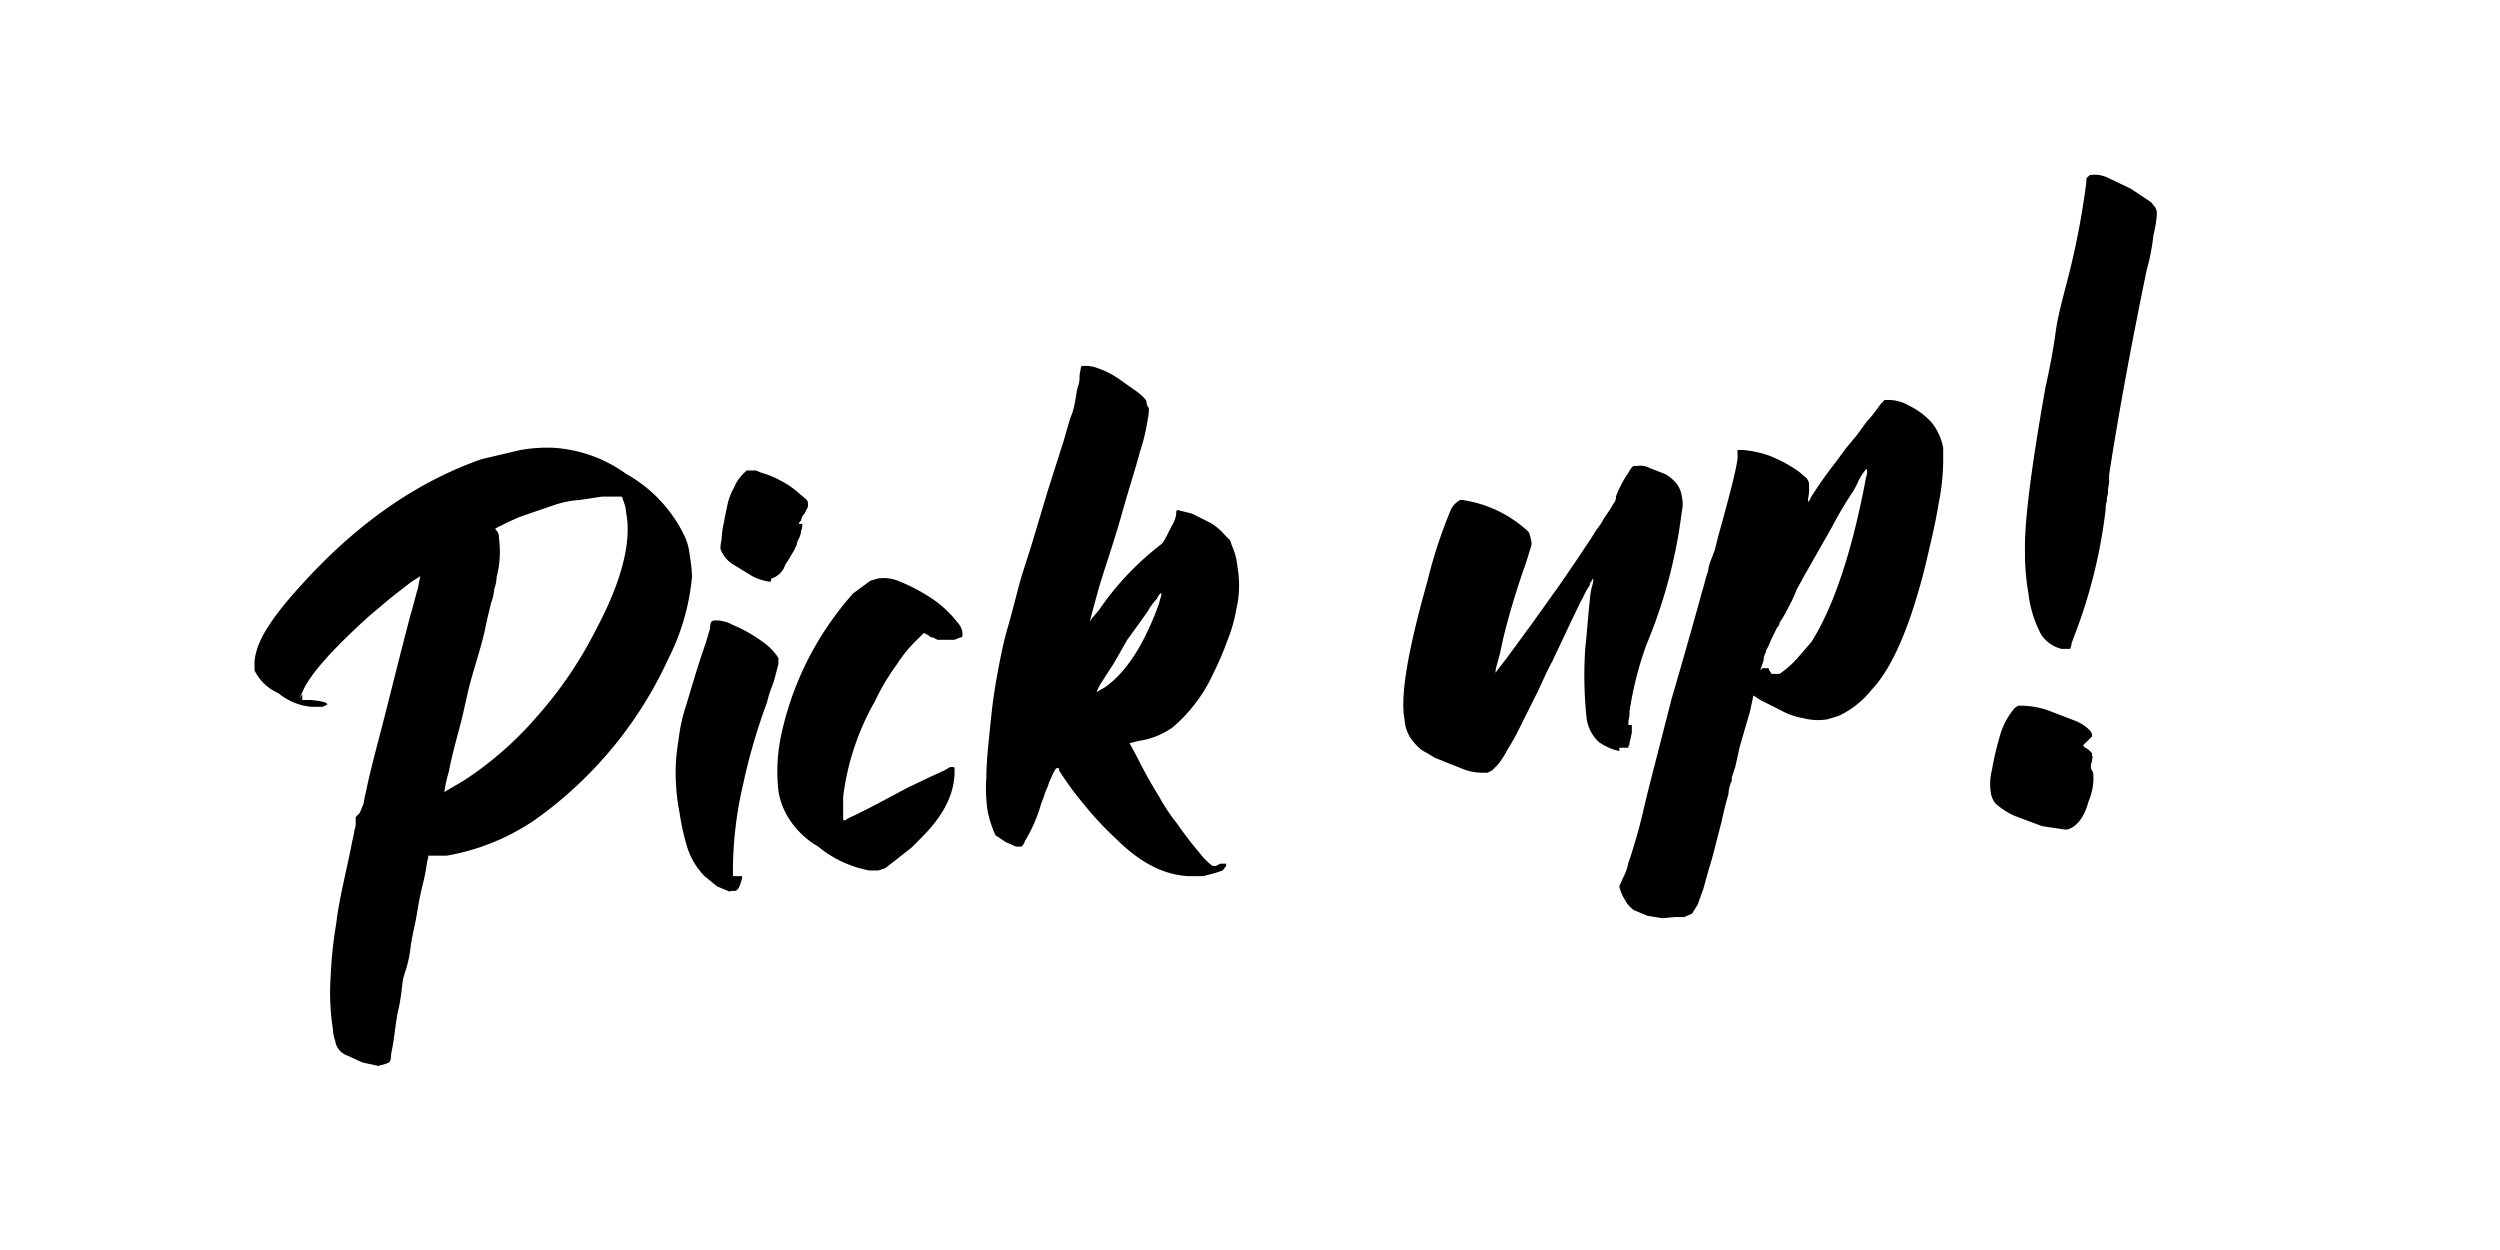
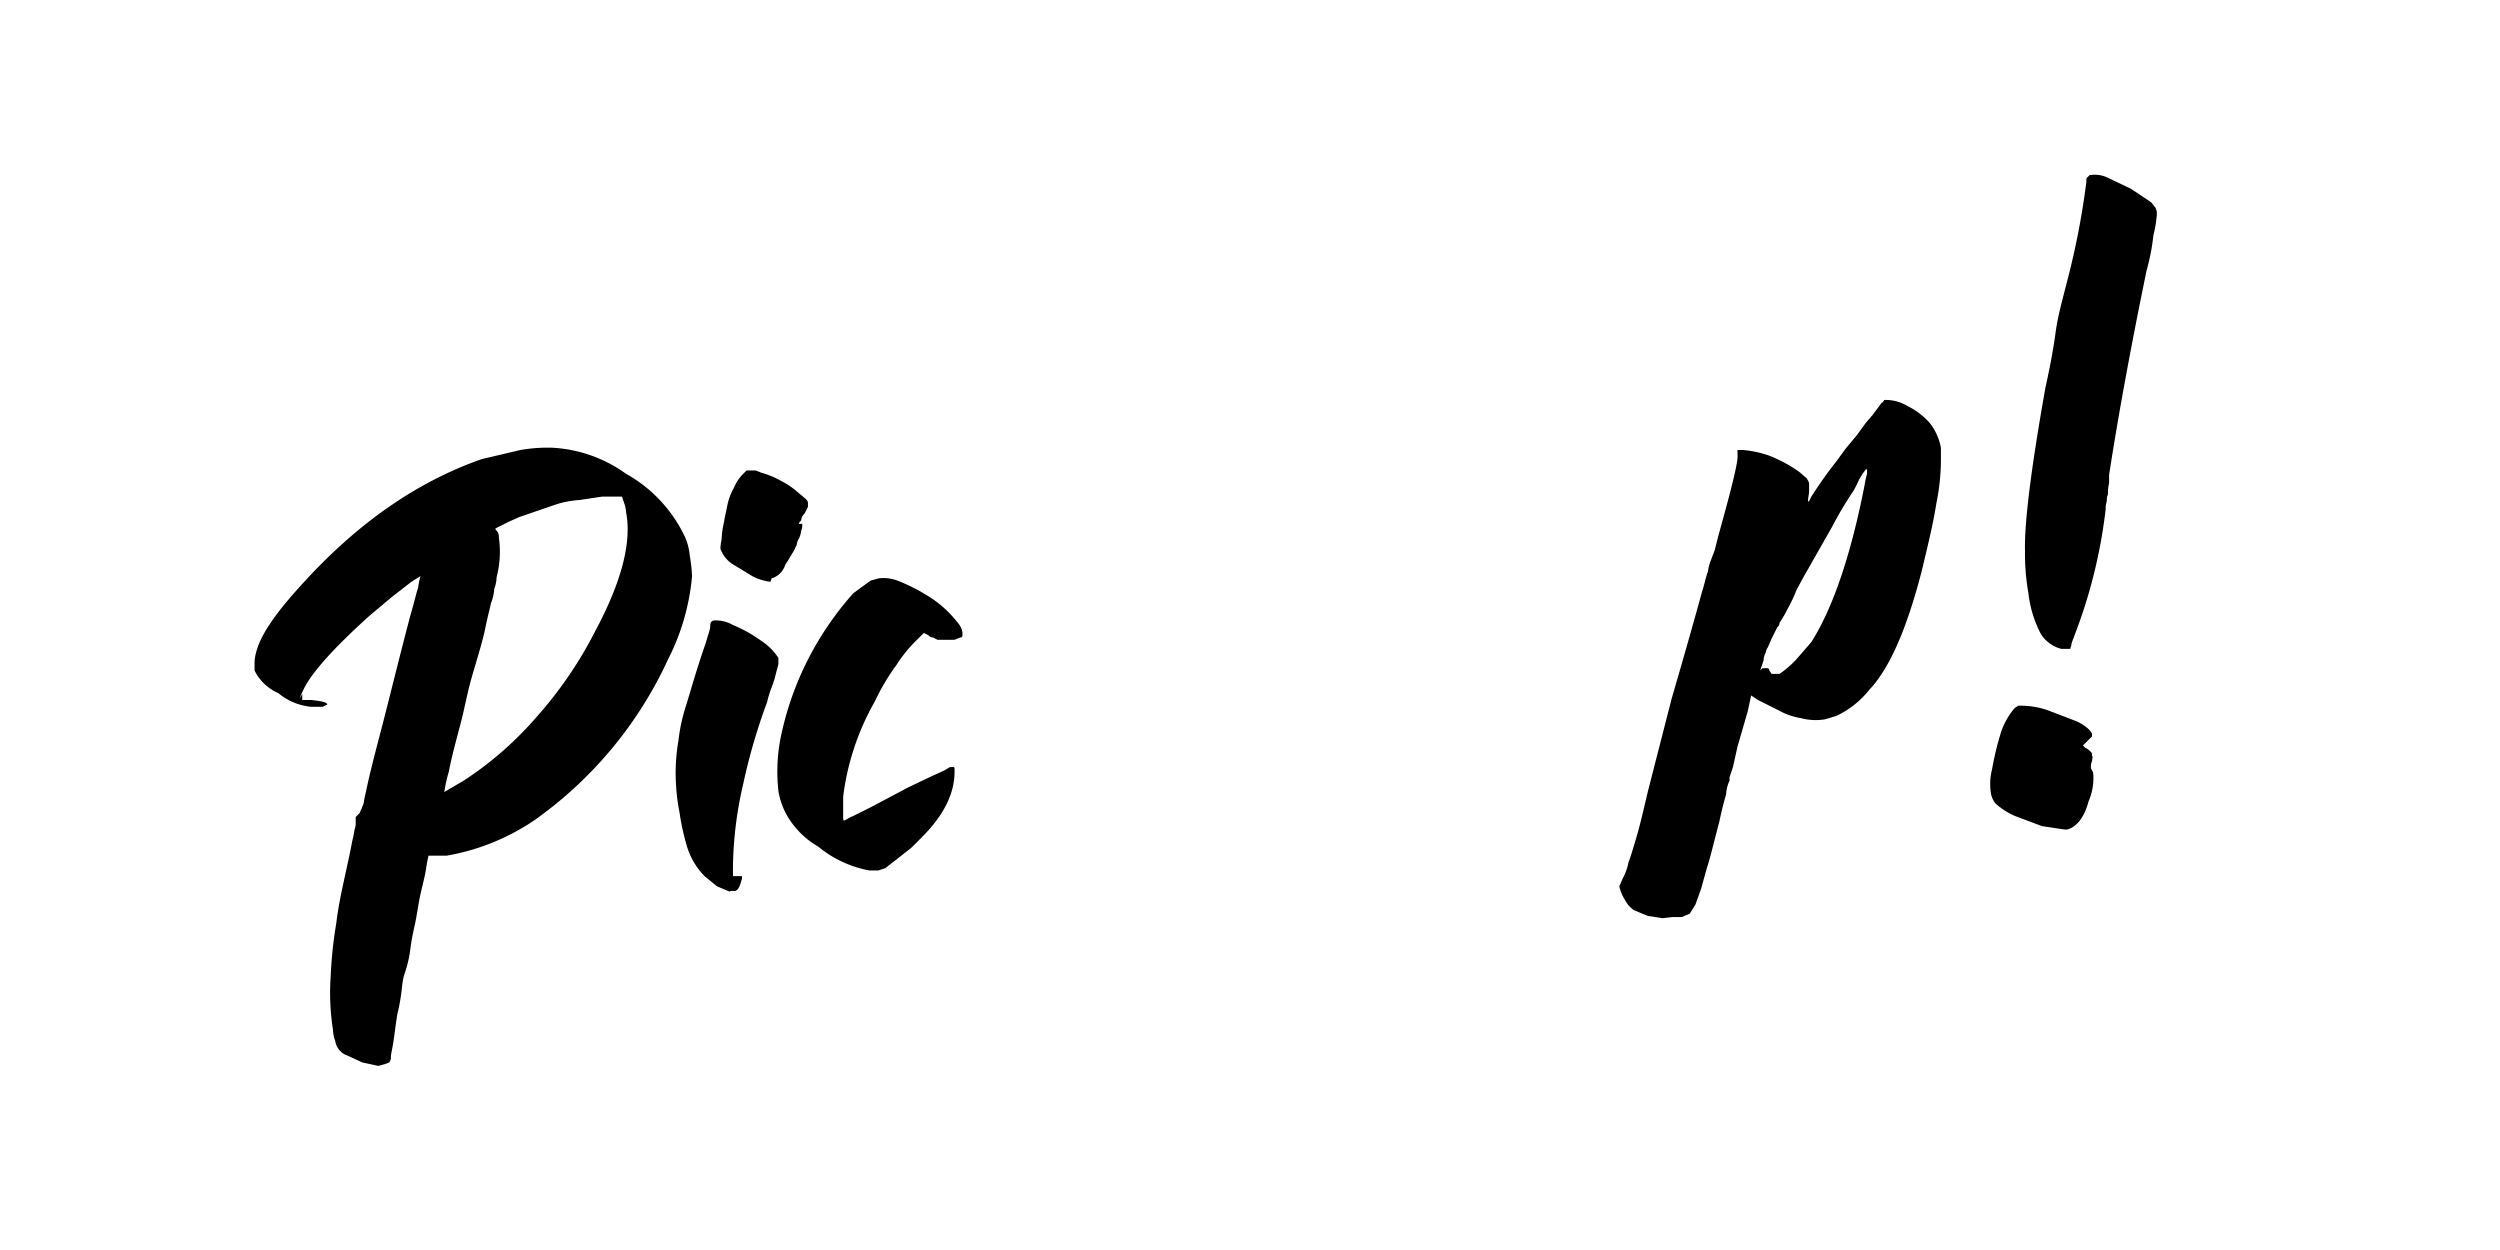
<svg xmlns="http://www.w3.org/2000/svg" id="レイヤー_1" data-name="レイヤー 1" width="220" height="110" viewBox="0 0 220 110">
  <g>
    <path d="M33.3,93.8l-1.4-.3-1.3-.6a1.6,1.6,0,0,1-1.1-1.3,3,3,0,0,1-.2-1,21.1,21.1,0,0,1-.2-4.7,37.5,37.5,0,0,1,.5-4.7c.1-.9.3-2,.6-3.4s.6-2.7.8-3.8a8.4,8.4,0,0,0,.2-1,1.3,1.3,0,0,0,.1-.5h0v-.6l.3-.3c.1-.1.1-.2.2-.4l.2-.5a8.4,8.4,0,0,1,.2-1c.3-1.5.8-3.4,1.4-5.7s1.4-5.6,2.5-9.8c.3-1,.5-1.9.7-2.5a6.5,6.5,0,0,1,.2-1l-.8.5-1.8,1.4-1.9,1.6c-3.1,2.8-5.1,5-5.8,6.5s-.1.3-.1.4v.5h.8c.9.1,1.4.2,1.4.4h0l-.4.2h-1a5.3,5.3,0,0,1-2.9-1.2A4.2,4.2,0,0,1,22.4,59h0v-.8a4.4,4.4,0,0,1,.2-1q.6-2.1,3.9-5.7,7.3-8.1,15.9-11.1l3.4-.8a13.7,13.7,0,0,1,2.8-.2,12.2,12.2,0,0,1,6.5,2.3,12.4,12.4,0,0,1,5.2,5.6,5.3,5.3,0,0,1,.4,1.6,14.1,14.1,0,0,1,.2,1.8A19.9,19.9,0,0,1,58.8,58,35.5,35.5,0,0,1,47,72.2a19.8,19.8,0,0,1-7.7,3.1H37.7c0,.1-.1.4-.2,1.1s-.3,1.4-.5,2.3-.3,1.8-.5,2.7-.3,1.4-.4,2.2-.3,1.5-.5,2.1-.2,1.1-.3,1.8-.2,1.2-.3,1.6-.3,2.1-.4,2.7-.2,1-.2,1.2a.6.6,0,0,1-.1.4c0,.1-.1.1-.3.2Zm7.5-25.1A30.5,30.5,0,0,0,47.3,63a35.6,35.6,0,0,0,5.1-7.5c2.3-4.3,3.2-7.8,2.7-10.4a2.9,2.9,0,0,0-.2-.9c0-.1-.1-.2-.1-.3a.3.3,0,0,0-.1-.2H53l-2,.3a8.7,8.7,0,0,0-2.1.4l-3.2,1.1-.9.4-.8.4-.4.2h0c0,.1,0,.1.1.2a.8.8,0,0,1,.2.6,8.9,8.9,0,0,1-.2,3.5,3,3,0,0,1-.2,1,4.5,4.5,0,0,1-.3,1.3c-.1.5-.3,1.2-.5,2.2s-.6,2.3-1.1,4-.7,3-1.1,4.5-.8,3-1,4.1a12.3,12.3,0,0,0-.4,1.8l.5-.3Z" />
    <path d="M64.3,78.5,63.1,78,62,77.1a6.4,6.4,0,0,1-1.6-2.8,20.5,20.5,0,0,1-.6-2.8,16,16,0,0,1-.3-2.3,16.4,16.4,0,0,1,.2-4,15.6,15.6,0,0,1,.7-3.2c.4-1.3.9-3.1,1.7-5.4l.3-1a1.8,1.8,0,0,0,.1-.5c0-.3.1-.5.4-.5a3,3,0,0,1,1.6.4A12.3,12.3,0,0,1,67,56.4a5.1,5.1,0,0,1,1.5,1.5v.5c0,.1-.1.4-.2.8s-.2.8-.4,1.3-.3.9-.4,1.3A52,52,0,0,0,65.4,69a33.7,33.7,0,0,0-.9,7.3v.8h.8v.2c-.2.7-.3,1-.6,1.1h-.5Zm3.5-27.3a4.7,4.7,0,0,1-1.6-.5l-1.8-1.1a2.7,2.7,0,0,1-1-1.3,3.2,3.2,0,0,1,.1-.8,7.7,7.7,0,0,1,.2-1.5c.1-.6.2-1,.3-1.5a5.2,5.2,0,0,1,.6-1.6,3.6,3.6,0,0,1,.8-1.2l.3-.3h.8l.5.2a7.7,7.7,0,0,1,1.7.7,7.4,7.4,0,0,1,1.6,1.1l.6.5c.2.2.2.3.2.4s0,.1,0,.3l-.3.6a.9.9,0,0,0-.3.6c-.1.1-.2.2-.2.3h.3v.2a1,1,0,0,1-.1.4,1.9,1.9,0,0,1-.2.7,1.4,1.4,0,0,0-.2.6c-.1.1-.1.2-.2.4l-.3.5h0l-.3.5-.2.3a1.8,1.8,0,0,1-1.2,1.2Z" />
    <path d="M76.5,76.6A9.9,9.9,0,0,1,72,74.5a7.5,7.5,0,0,1-2.4-2.2,6.4,6.4,0,0,1-1.1-2.7,15.4,15.4,0,0,1,.2-4.7,27.2,27.2,0,0,1,4.7-10.6,24.9,24.9,0,0,1,1.7-2.1l1.5-1.1.7-.2a3.5,3.5,0,0,1,1.7.2,16.2,16.2,0,0,1,2.9,1.5,9.6,9.6,0,0,1,2.3,2.1,2.1,2.1,0,0,1,.4.6,1.3,1.3,0,0,1,.1.5c0,.2,0,.3-.2.3l-.5.2H82.5l-.4-.2a.5.5,0,0,1-.4-.2l-.4-.2-.5.5a12.2,12.2,0,0,0-1.9,2.3A19.3,19.3,0,0,0,77,61.7a22.5,22.5,0,0,0-2.8,8.4V72c0,.1,0,.2.1.2s.3-.2.8-.4l1.6-.8,3.2-1.7,2.1-1,1.1-.5.5-.3h.3c.1,0,.1.1.1.2v.2c0,1.9-.9,3.8-2.9,5.8l-.9.9-1.4,1.1-.9.7-.6.2h-.9Z" />
-     <path d="M104.6,77.1c-2.2-.1-4.3-1.2-6.4-3.3a28,28,0,0,1-2.8-3,27.3,27.3,0,0,1-2.2-3v-.2H93c-.1,0-.1.1-.3.4l-.4.9c-.1.4-.3.7-.4,1.1l-.3.8A13,13,0,0,1,90.2,74a1.1,1.1,0,0,1-.3.5h-.5l-.9-.4-.9-.6a9.5,9.5,0,0,1-.7-2.2,13.3,13.3,0,0,1-.1-2.9c0-1.4.2-3.1.4-5.1s.5-3.7.8-5.2.4-1.9.8-3.3.7-2.7,1.1-4.1l.8-2.5,1.5-5,1.4-4.4c.3-1,.5-1.8.7-2.3s.3-1.1.4-1.7.1-.6.2-.9.1-.6.1-.8a3.5,3.5,0,0,1,.1-.6.4.4,0,0,1,.1-.3h.2a3,3,0,0,1,1.2.2,7.6,7.6,0,0,1,1.8.9l1.7,1.2c.5.4.8.7.8.9s.1.4.2.5a4.1,4.1,0,0,1-.1,1,16.7,16.7,0,0,1-.7,2.9c-.3,1.2-.9,3-1.6,5.5s-1.6,5-2.1,6.8-.7,2.6-.7,2.6l.2-.3.6-.7a25.1,25.1,0,0,1,5.1-5.5l.5-.4.3-.5.5-1a2.7,2.7,0,0,0,.4-1c0-.2,0-.4.1-.4h.1l1.2.3,1.6.8a5,5,0,0,1,1.3,1.1l.4.4c.1.1.1.2.2.5a5.9,5.9,0,0,1,.5,1.9,9.3,9.3,0,0,1-.1,3.7,13.6,13.6,0,0,1-.8,2.8,26.1,26.1,0,0,1-1.2,2.8,13.7,13.7,0,0,1-3.6,4.8,6.8,6.8,0,0,1-3,1.2l-.8.2.6,1.1c.8,1.6,1.5,2.8,2,3.6a16.7,16.7,0,0,0,1.6,2.4,31.6,31.6,0,0,0,2,2.6,5.5,5.5,0,0,0,1.1,1.1h.3l.4-.2h.5v.2l-.3.4-.6.2-1.1.3ZM97.2,60.5c1.9-1.3,3.5-3.8,4.8-7.4a6.4,6.4,0,0,1,.2-.7v-.2c-.1,0-.2.1-.4.5a5.2,5.2,0,0,0-.8,1.1l-1,1.4-.8,1.1L98,58.4l-1.1,1.7a4.6,4.6,0,0,0-.4.8h0Z" />
-     <path d="M142.5,66.1a5.1,5.1,0,0,1-1.8-.8,3.5,3.5,0,0,1-1.1-2.3,35.5,35.5,0,0,1-.1-5.9c.2-1.9.3-3.6.5-5.1l.2-.8v-.3a.3.3,0,0,0-.1.2.5.5,0,0,0-.2.4l-.2.3a5.9,5.9,0,0,0-.4.8c-.2.3-.5,1-1,2l-1.7,3.6c-.6,1.1-1,2.1-1.3,2.7s-.6,1.2-.8,1.6l-.6,1.2a21.8,21.8,0,0,1-1.2,2.2,8.5,8.5,0,0,1-.9,1.4l-.5.5-.4.2h-.2a4.9,4.9,0,0,1-1.9-.3l-2.5-1-.5-.3-.7-.4a5,5,0,0,1-1-1.1,3.4,3.4,0,0,1-.5-1.6c-.4-2,.3-6.1,2-12.1a42,42,0,0,1,2.1-6.4,1.9,1.9,0,0,1,.8-.8h.2a10.8,10.8,0,0,1,5.7,2.7c.1.1.2.2.2.3s.1.2.1.4a1.1,1.1,0,0,1,0,.8l-.4,1.3a67.9,67.9,0,0,0-2,6.6l-.3,1.4-.3,1.1a2.1,2.1,0,0,0-.1.6l1-1.3,2.2-3,2.5-3.5,1.5-2.2,1.2-1.8.5-.8a4.7,4.7,0,0,0,.6-.9l.6-.9.3-.5a.8.8,0,0,0,.2-.6,9.6,9.6,0,0,1,1.1-2.1c.2-.4.4-.6.5-.6h.3a1.7,1.7,0,0,1,1.1.2l1.3.5a3.5,3.5,0,0,1,.9.7,2.3,2.3,0,0,1,.6,1.3,2.8,2.8,0,0,1,0,1.3,44.3,44.3,0,0,1-3.1,11.7,30,30,0,0,0-1.5,5.9v.2c0,.3-.1.5-.1.7v.3h.3v.6c0,.2-.1.4-.1.6a1.1,1.1,0,0,0-.1.5.4.4,0,0,0-.1.3h-.8Z" />
-     <path d="M146.3,80.8l-1.3-.2-1.2-.5a2.4,2.4,0,0,1-.8-.9,3.8,3.8,0,0,1-.5-1.2l.3-.7a4.6,4.6,0,0,0,.5-1.4c.2-.5.4-1.2.7-2.2s.6-2.3,1-4l2.1-8.2c.7-2.4,1.6-5.5,2.7-9.5.2-.6.3-1.2.5-1.7a3.9,3.9,0,0,1,.3-1.1h0l.3-.8.3-1.2c1.2-4.3,1.8-6.7,1.7-7.2v-.4h.5a9.6,9.6,0,0,1,2.3.5,12.6,12.6,0,0,1,2.6,1.4l.7.6c.1.2.2.3.2.5s0,.3,0,.6-.1.6-.1,1a.1.1,0,0,1,.1-.1l.2-.4a37.2,37.2,0,0,1,2.2-3.1l.8-1.1,1-1.2.8-1.1.6-.7.3-.4.3-.4q.2-.3.3-.3c0-.1.1-.1.1-.2h.2a3.6,3.6,0,0,1,2,.5,6.5,6.5,0,0,1,2,1.5,5,5,0,0,1,1,2.2v.6a19.7,19.7,0,0,1-.4,4.3c-.3,1.9-.8,3.9-1.3,6-1.3,5-2.8,8.5-4.6,10.4a8.1,8.1,0,0,1-2.9,2.3l-1,.3a5,5,0,0,1-2.1-.1,6,6,0,0,1-2-.7l-1.8-.9-.6-.4-.3,1.4-.9,3.1-.4,1.8-.3.9v.3a3.1,3.1,0,0,0-.3,1.2q-.3,1-.6,2.4c-.5,1.9-.8,3.2-1.1,4.1l-.5,1.8-.5,1.4-.5.8-.7.3h-.8Zm10.3-21.5a8.7,8.7,0,0,0,1.5-1.3l1.3-1.5c1.9-3,3.5-7.7,4.7-13.9a6.4,6.4,0,0,1,.2-.9v-.4h-.1l-.3.4-.3.5a9.3,9.3,0,0,1-.5,1,33.7,33.7,0,0,0-1.9,3.2l-2.5,4.4-.6,1.1a13,13,0,0,1-.8,1.7,9.7,9.7,0,0,1-.7,1.2.5.5,0,0,1-.2.4l-.5,1-.3.7c-.1.2-.2.3-.2.5a1.4,1.4,0,0,0-.2.7l-.3.9.2-.2h.5a.3.3,0,0,1,.1.2l.2.3h.4Z" />
+     <path d="M146.3,80.8l-1.3-.2-1.2-.5a2.4,2.4,0,0,1-.8-.9,3.8,3.8,0,0,1-.5-1.2l.3-.7a4.6,4.6,0,0,0,.5-1.4c.2-.5.4-1.2.7-2.2s.6-2.3,1-4l2.1-8.2c.7-2.4,1.6-5.5,2.7-9.5.2-.6.3-1.2.5-1.7a3.9,3.9,0,0,1,.3-1.1h0l.3-.8.3-1.2c1.2-4.3,1.8-6.7,1.7-7.2v-.4h.5a9.6,9.6,0,0,1,2.3.5,12.6,12.6,0,0,1,2.6,1.4l.7.6c.1.2.2.3.2.5s0,.3,0,.6-.1.6-.1,1a.1.1,0,0,1,.1-.1l.2-.4a37.2,37.2,0,0,1,2.2-3.1l.8-1.1,1-1.2.8-1.1.6-.7.3-.4.3-.4q.2-.3.3-.3c0-.1.1-.1.1-.2a3.6,3.6,0,0,1,2,.5,6.5,6.5,0,0,1,2,1.5,5,5,0,0,1,1,2.2v.6a19.7,19.7,0,0,1-.4,4.3c-.3,1.9-.8,3.9-1.3,6-1.3,5-2.8,8.5-4.6,10.4a8.1,8.1,0,0,1-2.9,2.3l-1,.3a5,5,0,0,1-2.1-.1,6,6,0,0,1-2-.7l-1.8-.9-.6-.4-.3,1.4-.9,3.1-.4,1.8-.3.9v.3a3.1,3.1,0,0,0-.3,1.2q-.3,1-.6,2.4c-.5,1.9-.8,3.2-1.1,4.1l-.5,1.8-.5,1.4-.5.8-.7.3h-.8Zm10.3-21.5a8.7,8.7,0,0,0,1.5-1.3l1.3-1.5c1.9-3,3.5-7.7,4.7-13.9a6.4,6.4,0,0,1,.2-.9v-.4h-.1l-.3.4-.3.5a9.3,9.3,0,0,1-.5,1,33.7,33.7,0,0,0-1.9,3.2l-2.5,4.4-.6,1.1a13,13,0,0,1-.8,1.7,9.7,9.7,0,0,1-.7,1.2.5.5,0,0,1-.2.4l-.5,1-.3.7c-.1.2-.2.3-.2.5a1.4,1.4,0,0,0-.2.7l-.3.9.2-.2h.5a.3.3,0,0,1,.1.2l.2.3h.4Z" />
    <path d="M181.7,73l-2-.3-2.4-.9a6.2,6.2,0,0,1-1.7-1.1,1.9,1.9,0,0,1-.4-.9,5.2,5.2,0,0,1,.1-2.1,26.6,26.6,0,0,1,.8-3.3,6.4,6.4,0,0,1,1.2-2.1l.3-.2h.3a7.4,7.4,0,0,1,2.3.4l2.6,1c.8.4,1.2.8,1.3,1.1v.2l-.3.3-.3.3-.2.2h0l.2.2a1.6,1.6,0,0,1,.6.5v.2c.1.1,0,.3,0,.5a.8.8,0,0,0-.1.4h0v.2l.2.4a5.1,5.1,0,0,1-.4,2.5c-.4,1.5-1.1,2.3-1.9,2.5Zm-.3-15.9a3,3,0,0,1-1.8-1.3,10.2,10.2,0,0,1-1.1-3.6,19.8,19.8,0,0,1-.3-3.7q-.1-3.7,1.8-14.4c.4-1.8.7-3.4.9-4.9s.7-3.2,1.2-5.2a68,68,0,0,0,1.5-8c0-.2,0-.4.1-.4l.2-.2h.1a2.6,2.6,0,0,1,1.4.2l2.1,1,1.8,1.2.4.5c0,.1.1.2.1.4v.2a10.5,10.5,0,0,1-.3,1.8,18.8,18.8,0,0,1-.6,3.1q-2.1,10.2-3.3,18v.7a4.1,4.1,0,0,0-.1,1,1.3,1.3,0,0,0-.1.6,2,2,0,0,0-.1.7,45.3,45.3,0,0,1-2.7,11l-.3.8a1,1,0,0,1-.1.4h0c0,.1,0,.1-.1.1h-.6Z" />
  </g>
</svg>